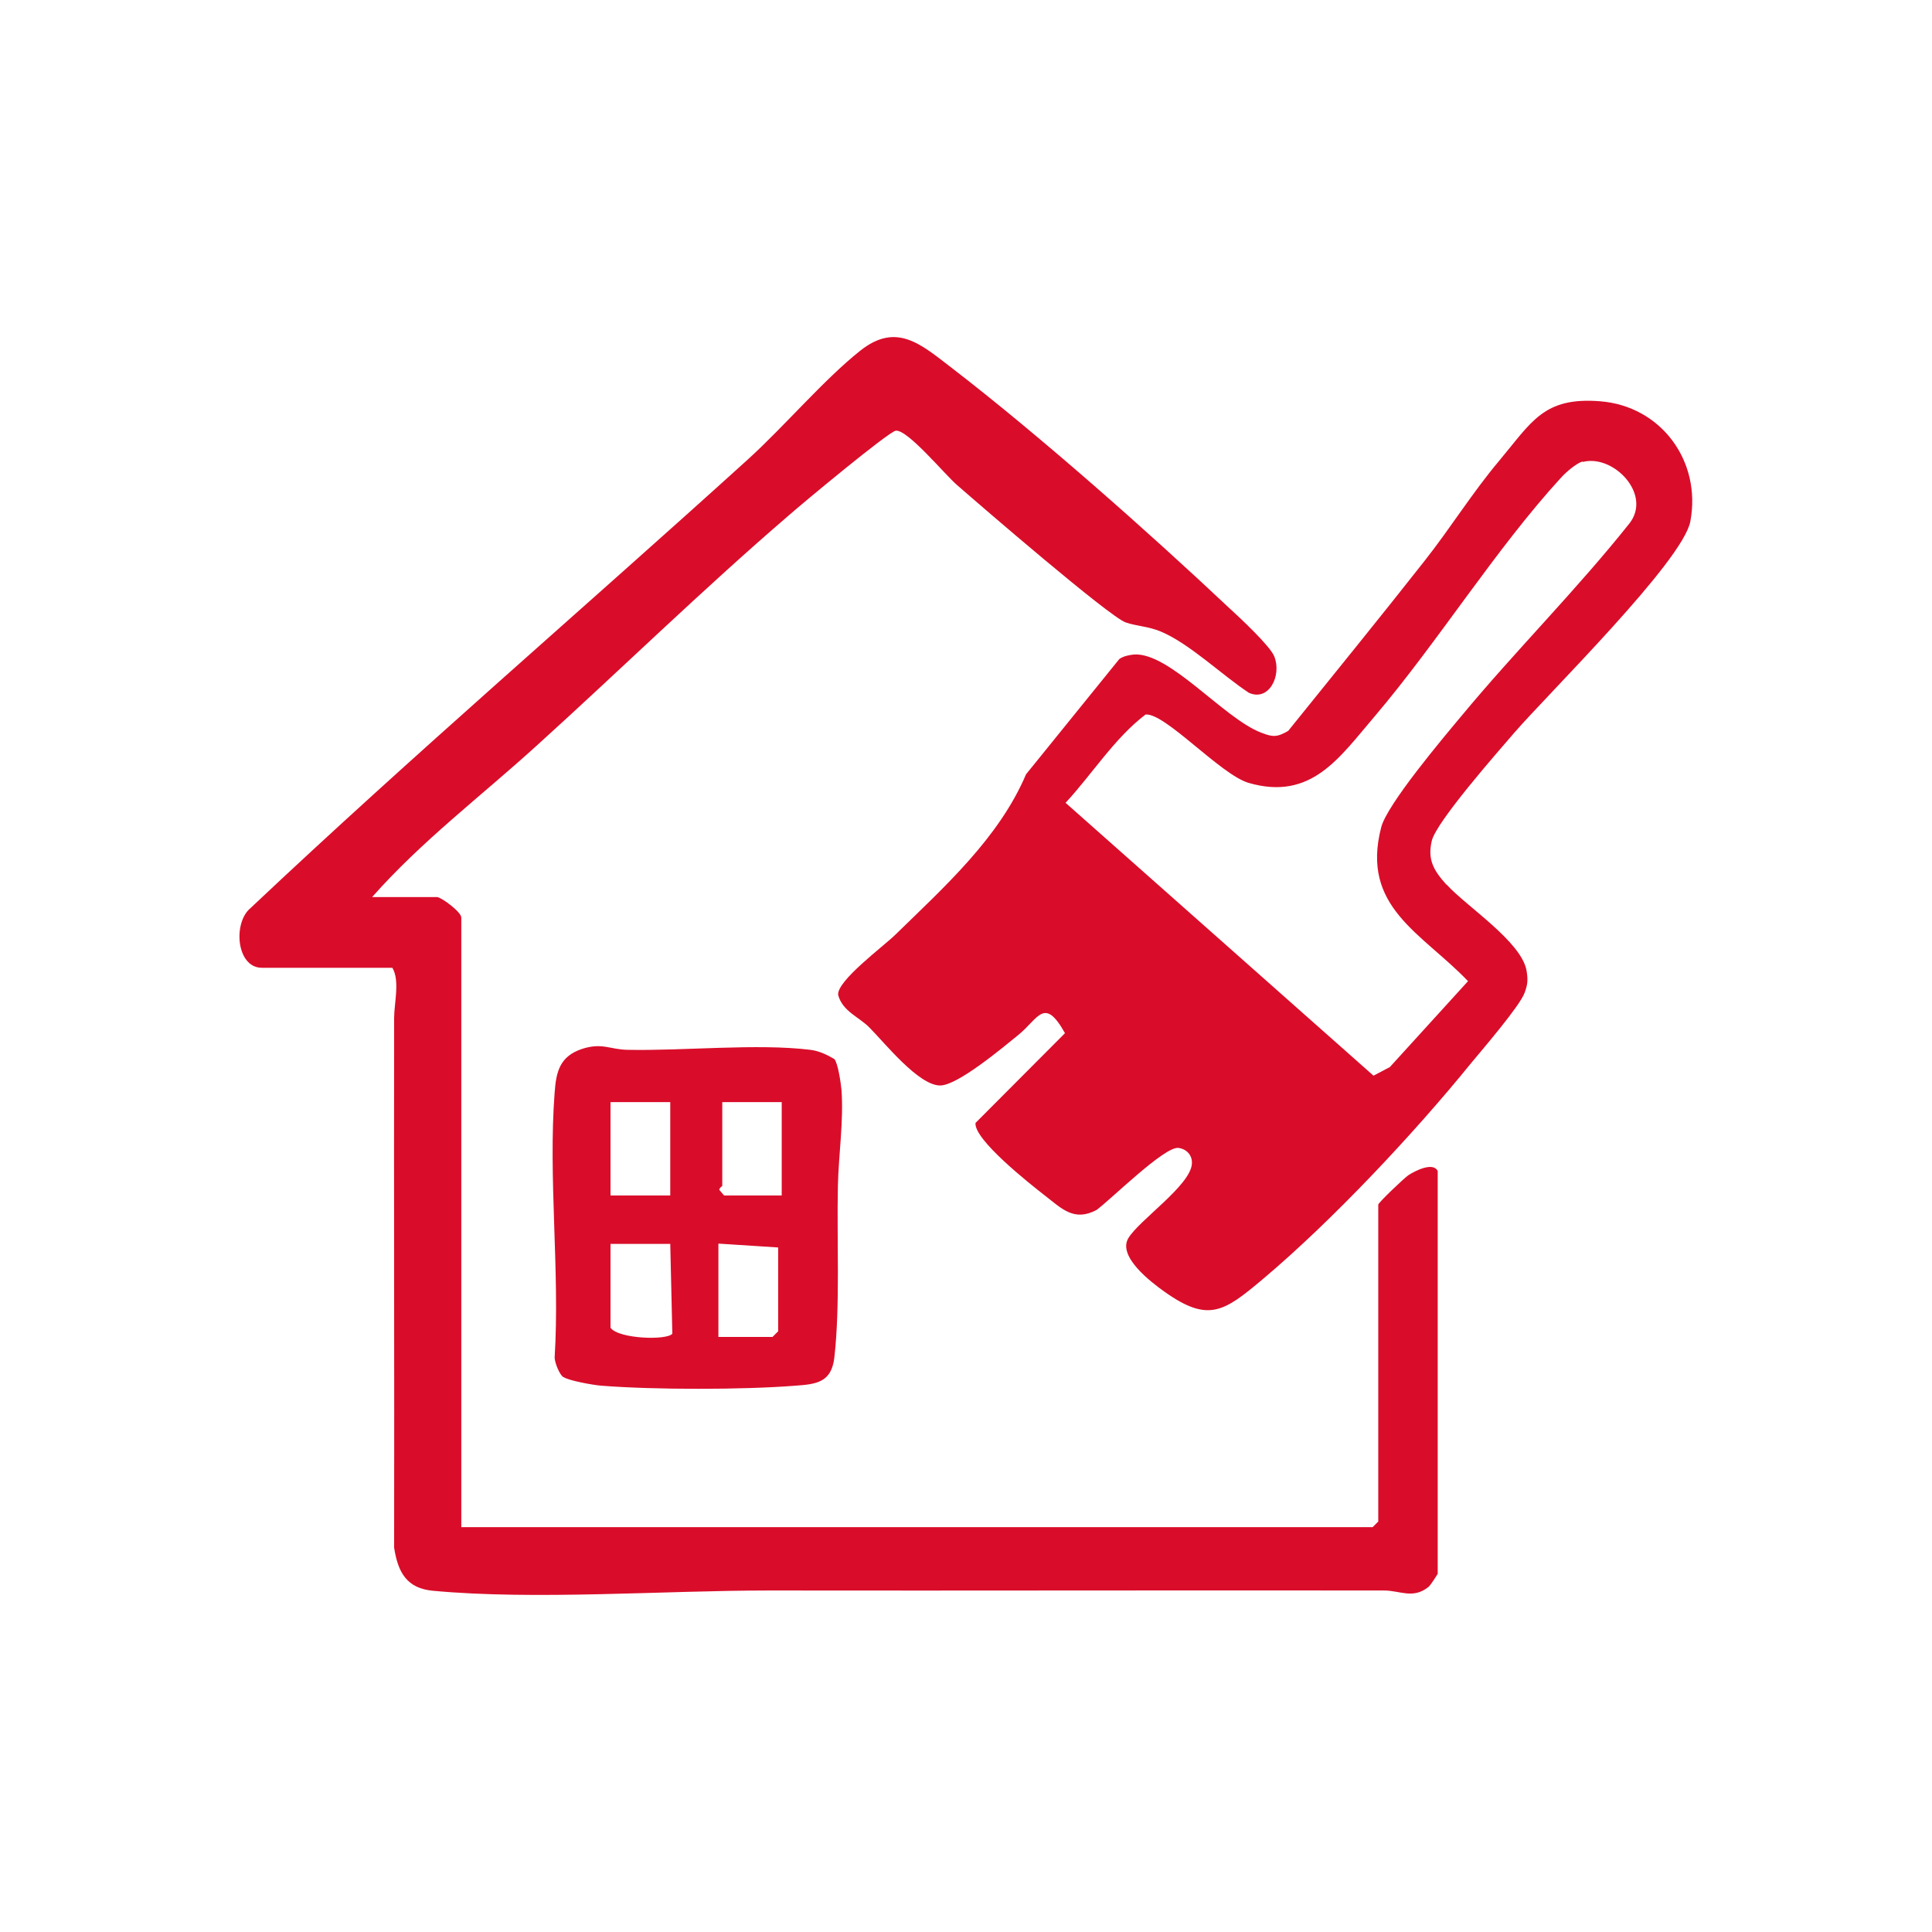
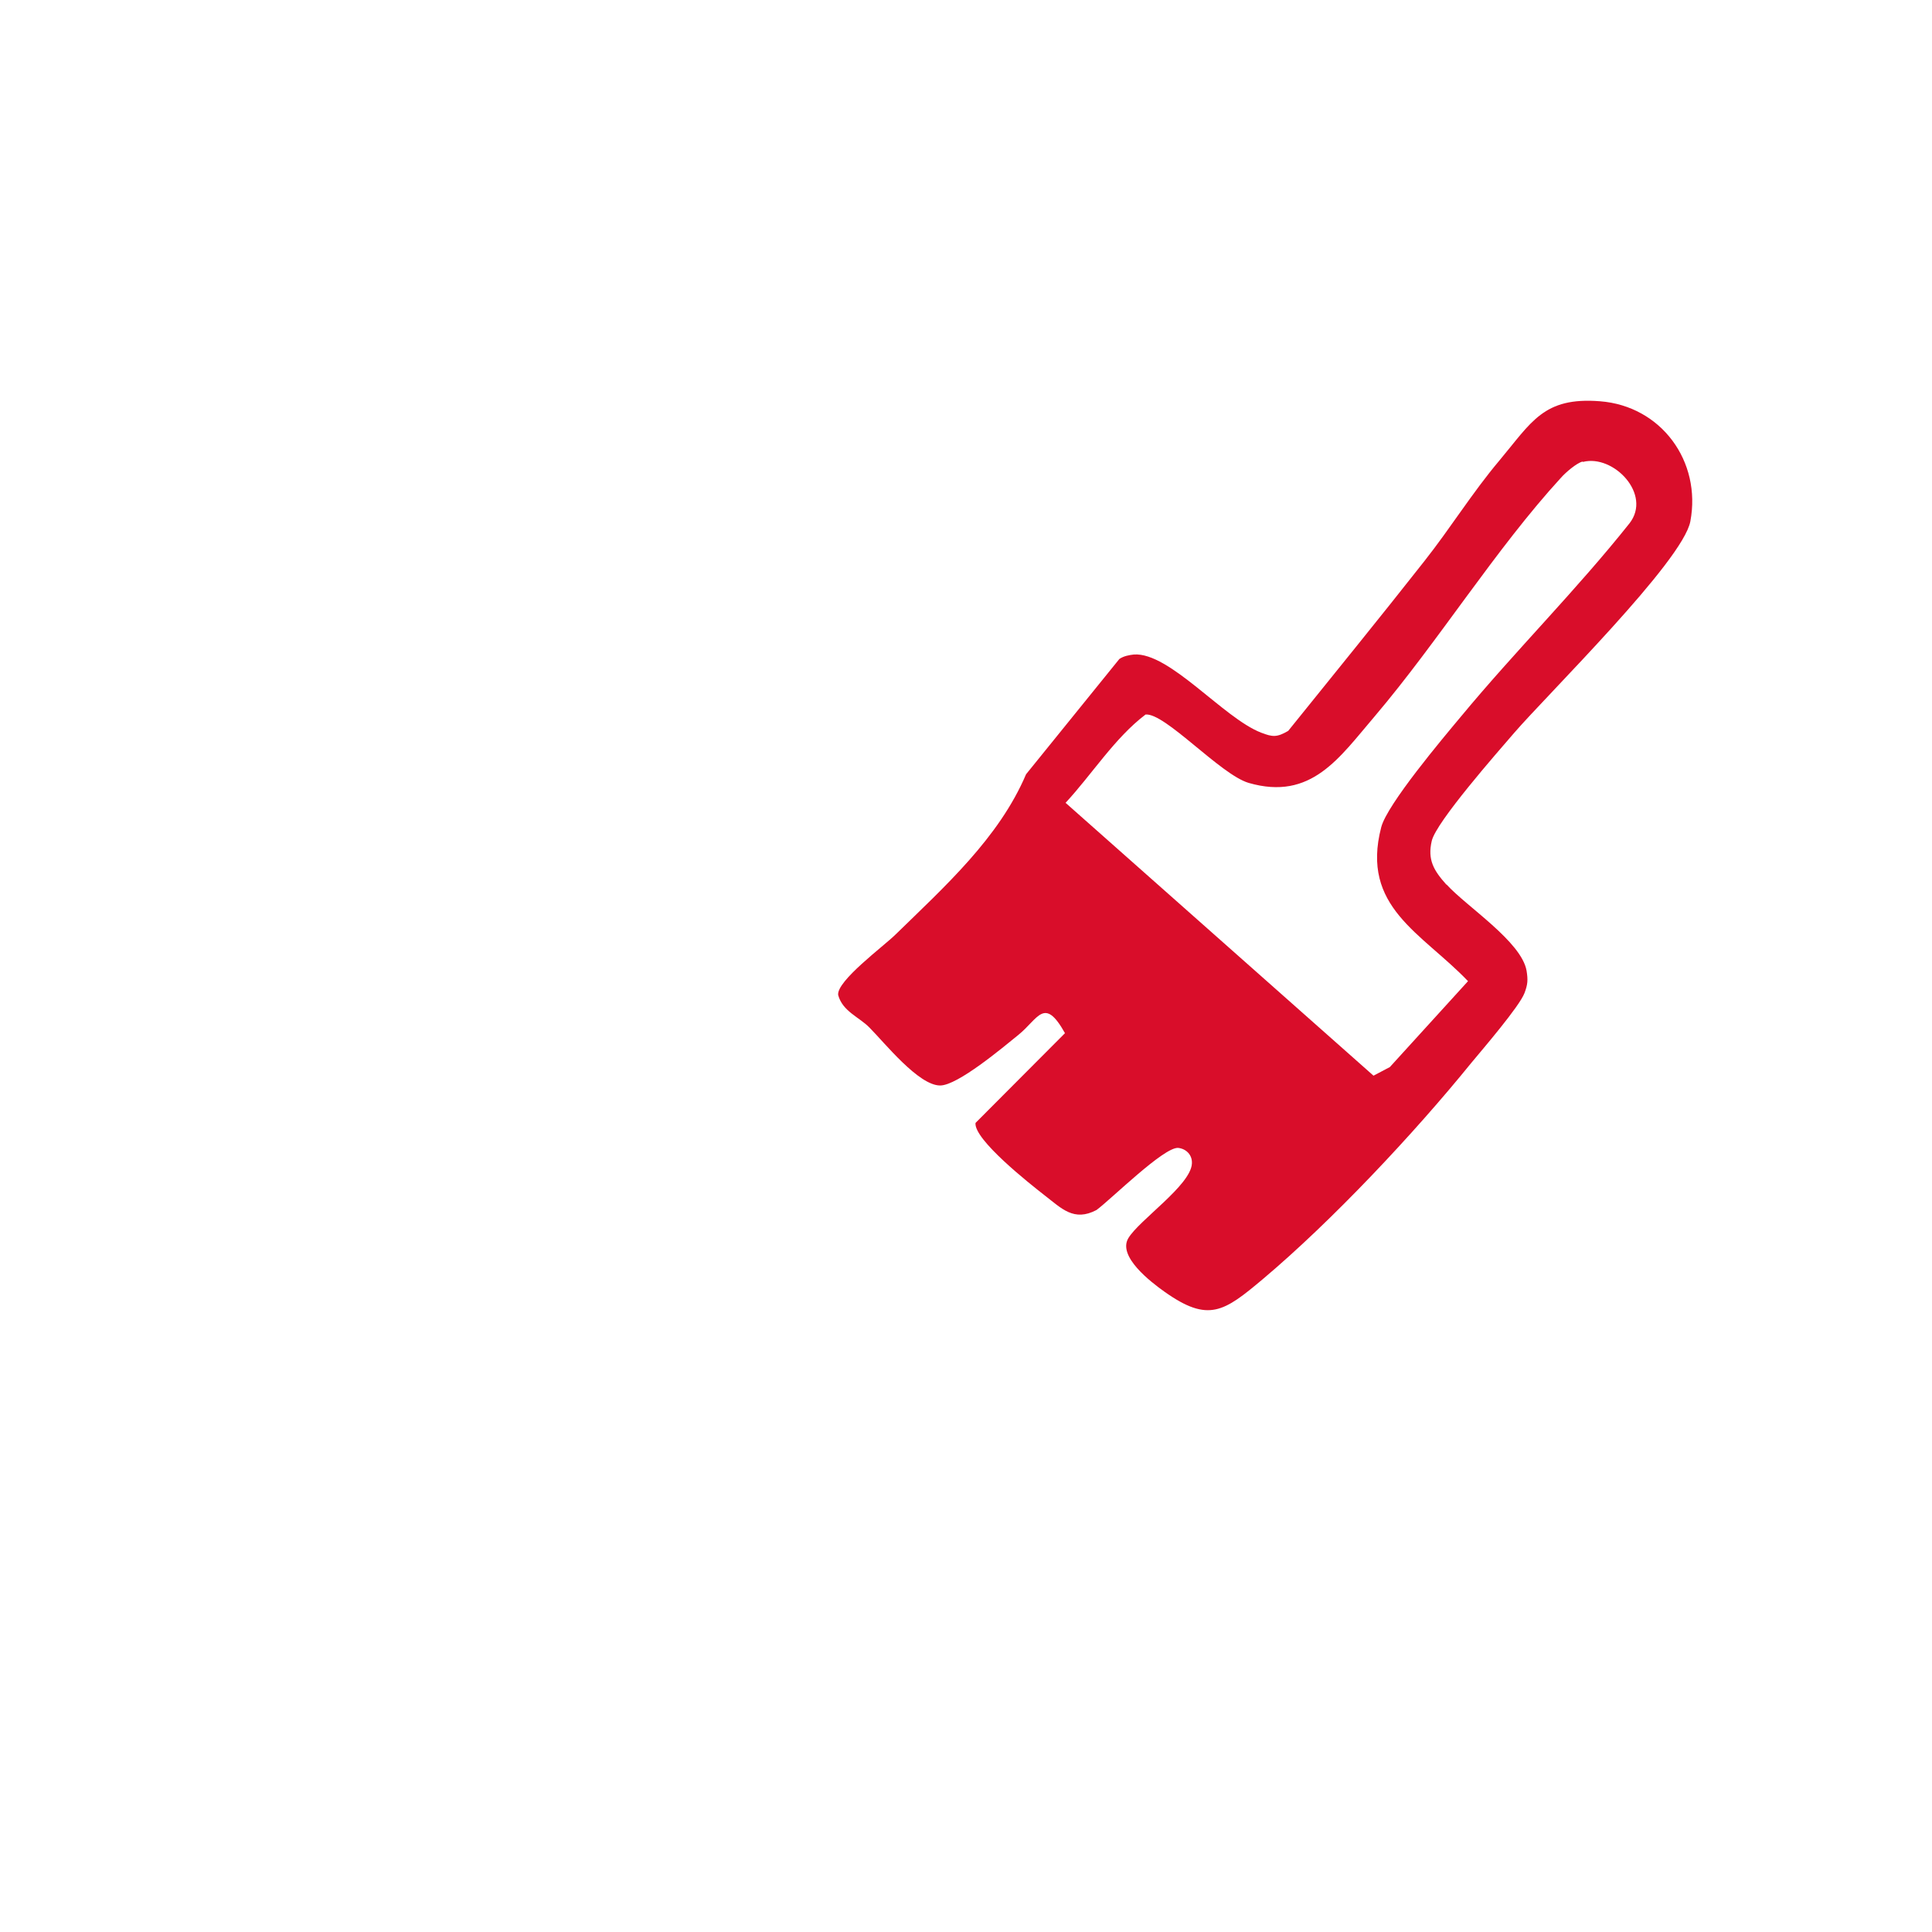
<svg xmlns="http://www.w3.org/2000/svg" id="Warstwa_1" data-name="Warstwa 1" viewBox="0 0 65 65">
  <defs>
    <style>
      .cls-1 {
        fill: #d90d2a;
      }
    </style>
  </defs>
  <path class="cls-1" d="M48.67,29.76c.67.74,2.52,1.92,2.69,2.9.05.31.04.46-.07.75-.17.45-1.4,1.88-1.79,2.35-1.93,2.38-4.68,5.31-7.02,7.28-1.3,1.09-1.82,1.47-3.3.42-.48-.34-1.58-1.19-1.22-1.8s2.1-1.78,2.14-2.51c.02-.29-.19-.5-.46-.53-.48-.04-2.26,1.73-2.75,2.09-.76.4-1.17-.05-1.74-.49-.5-.39-2.39-1.88-2.33-2.44l3.01-3.02c-.7-1.25-.89-.49-1.57.06-.52.42-2.04,1.7-2.63,1.7-.73,0-1.87-1.44-2.38-1.95-.34-.35-.9-.54-1.05-1.09-.07-.47,1.55-1.66,1.93-2.04,1.65-1.61,3.48-3.25,4.39-5.39l3.14-3.88c.15-.1.32-.13.49-.15,1.2-.08,3.01,2.14,4.28,2.63.39.15.53.16.91-.06,1.53-1.9,3.07-3.79,4.58-5.71.87-1.1,1.61-2.3,2.52-3.38,1.09-1.3,1.49-2.15,3.39-2,2.06.16,3.42,2.02,3.04,4.04-.25,1.34-4.78,5.79-5.93,7.12-.56.65-2.62,2.99-2.77,3.63s.07,1,.49,1.47ZM53.24,15.53c-.2.05-.57.37-.72.54-2.2,2.4-4.13,5.51-6.27,8.03-1.19,1.39-2.13,2.85-4.24,2.24-.95-.28-2.82-2.37-3.47-2.3-1.04.79-1.8,2.01-2.69,2.97l10.36,9.18.55-.29,2.63-2.89c-1.56-1.63-3.62-2.49-2.92-5.18.2-.77,2.07-2.99,2.68-3.72,1.83-2.21,3.88-4.25,5.67-6.5.77-.98-.54-2.33-1.56-2.07Z" />
-   <path class="cls-1" d="M12.51,30.18h2.19c.14,0,.82.5.82.69v20.51h30.66l.19-.19v-10.66c0-.07.89-.91,1.01-.99.23-.15.84-.46.99-.14v13.55s-.24.39-.31.44c-.52.42-.96.12-1.5.12-6.89-.01-13.84.01-20.69,0-3.52,0-7.89.33-11.3.01-.88-.08-1.18-.61-1.31-1.45.01-5.94-.01-11.88,0-17.82,0-.5.2-1.26-.06-1.69h-4.39c-.86,0-.98-1.52-.38-2.01,5.47-5.16,11.18-10.06,16.75-15.11,1.21-1.1,2.54-2.67,3.76-3.64s2.04-.22,3.07.57c2.95,2.27,6.62,5.52,9.35,8.09.35.32,1.36,1.26,1.51,1.62.26.64-.17,1.53-.85,1.23-.9-.59-1.99-1.65-2.96-2.06-.43-.18-.81-.18-1.19-.31-.56-.2-4.87-3.92-5.67-4.62-.41-.35-1.66-1.87-2.06-1.83-.23.02-3.16,2.46-3.58,2.83-2.91,2.5-5.68,5.21-8.52,7.78-1.85,1.68-3.86,3.2-5.52,5.08Z" />
-   <path class="cls-1" d="M18.95,46.33c-.13-.09-.28-.47-.29-.65.18-2.9-.22-6.05,0-8.92.05-.7.17-1.22.92-1.47.68-.22.94.02,1.53.03,1.89.04,4.36-.22,6.15,0,.31.04.55.16.81.31.12.13.22.81.24,1.03.08,1.04-.1,2.22-.12,3.24-.04,1.8.08,4.02-.12,5.78-.1.83-.6.89-1.31.94-1.75.14-4.78.14-6.53,0-.27-.02-1.1-.17-1.27-.29ZM22.55,37.08h-2.01v3.14h2.01v-3.14ZM26.31,37.08h-2.01v2.82s-.1.07-.1.13l.16.19h1.94v-3.14ZM22.55,41.85h-2.01v2.82c.27.38,1.91.43,2.08.2l-.07-3.02ZM26.18,41.97l-2.01-.13v3.14h1.82l.19-.19v-2.82Z" />
</svg>